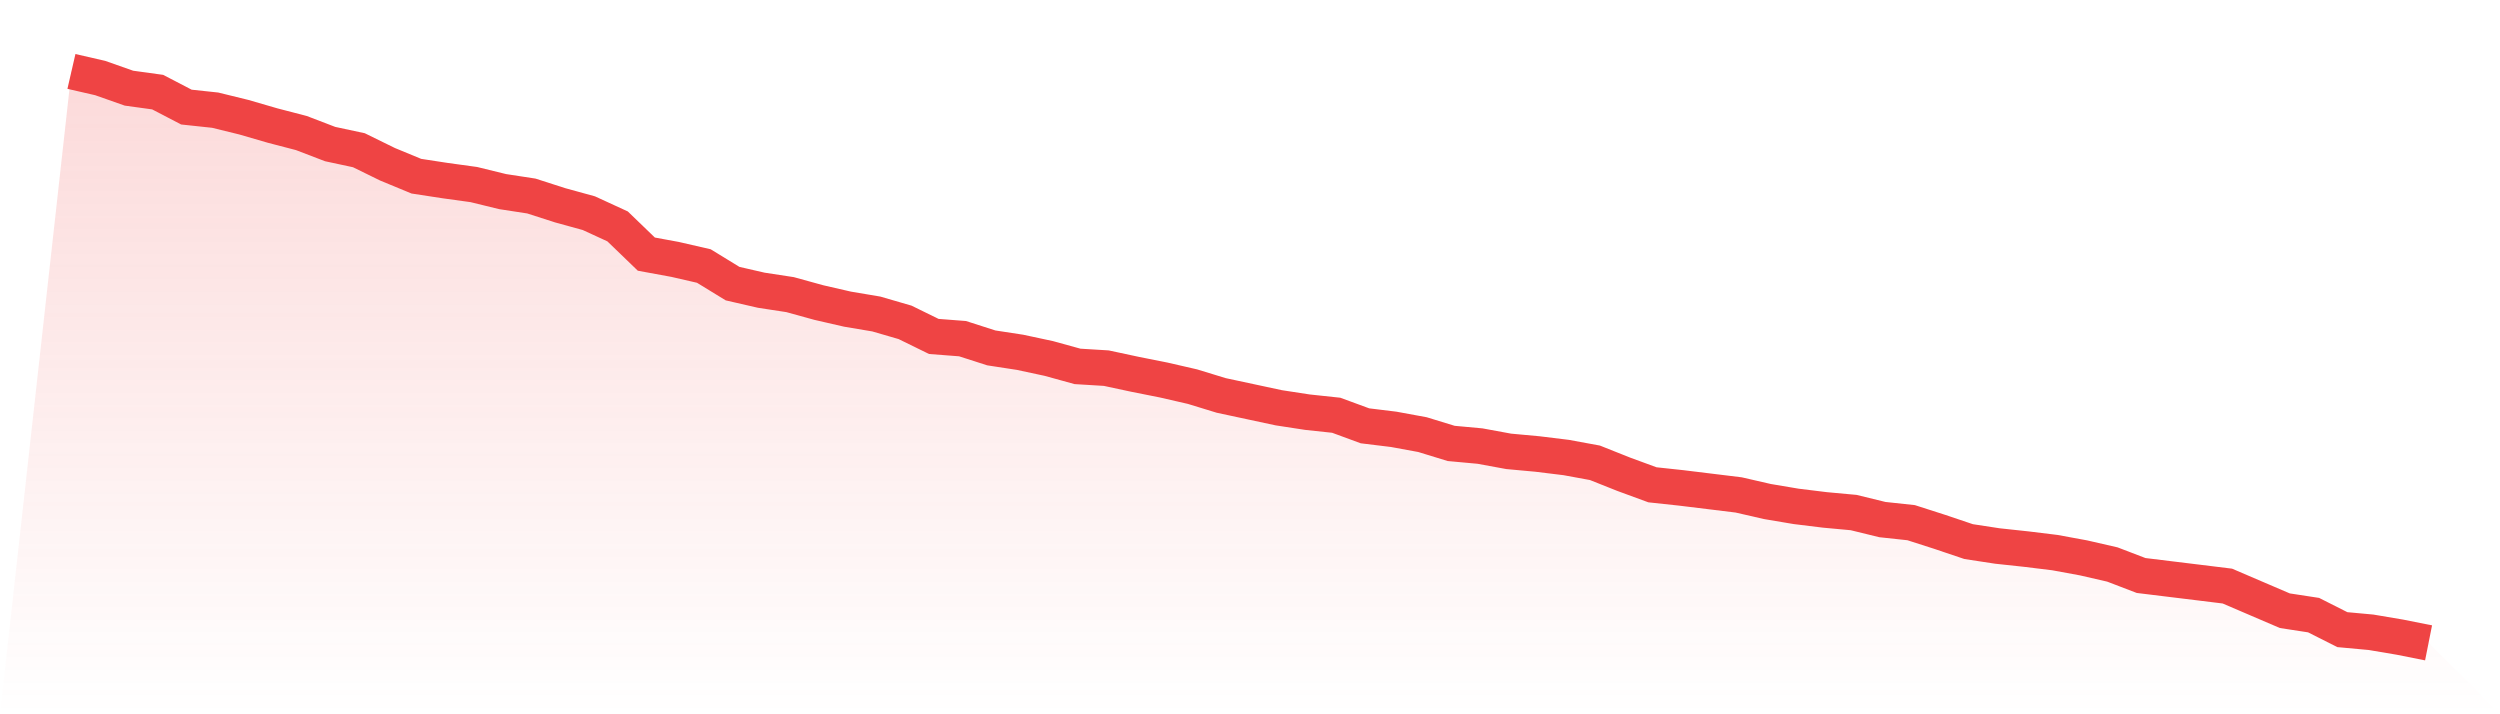
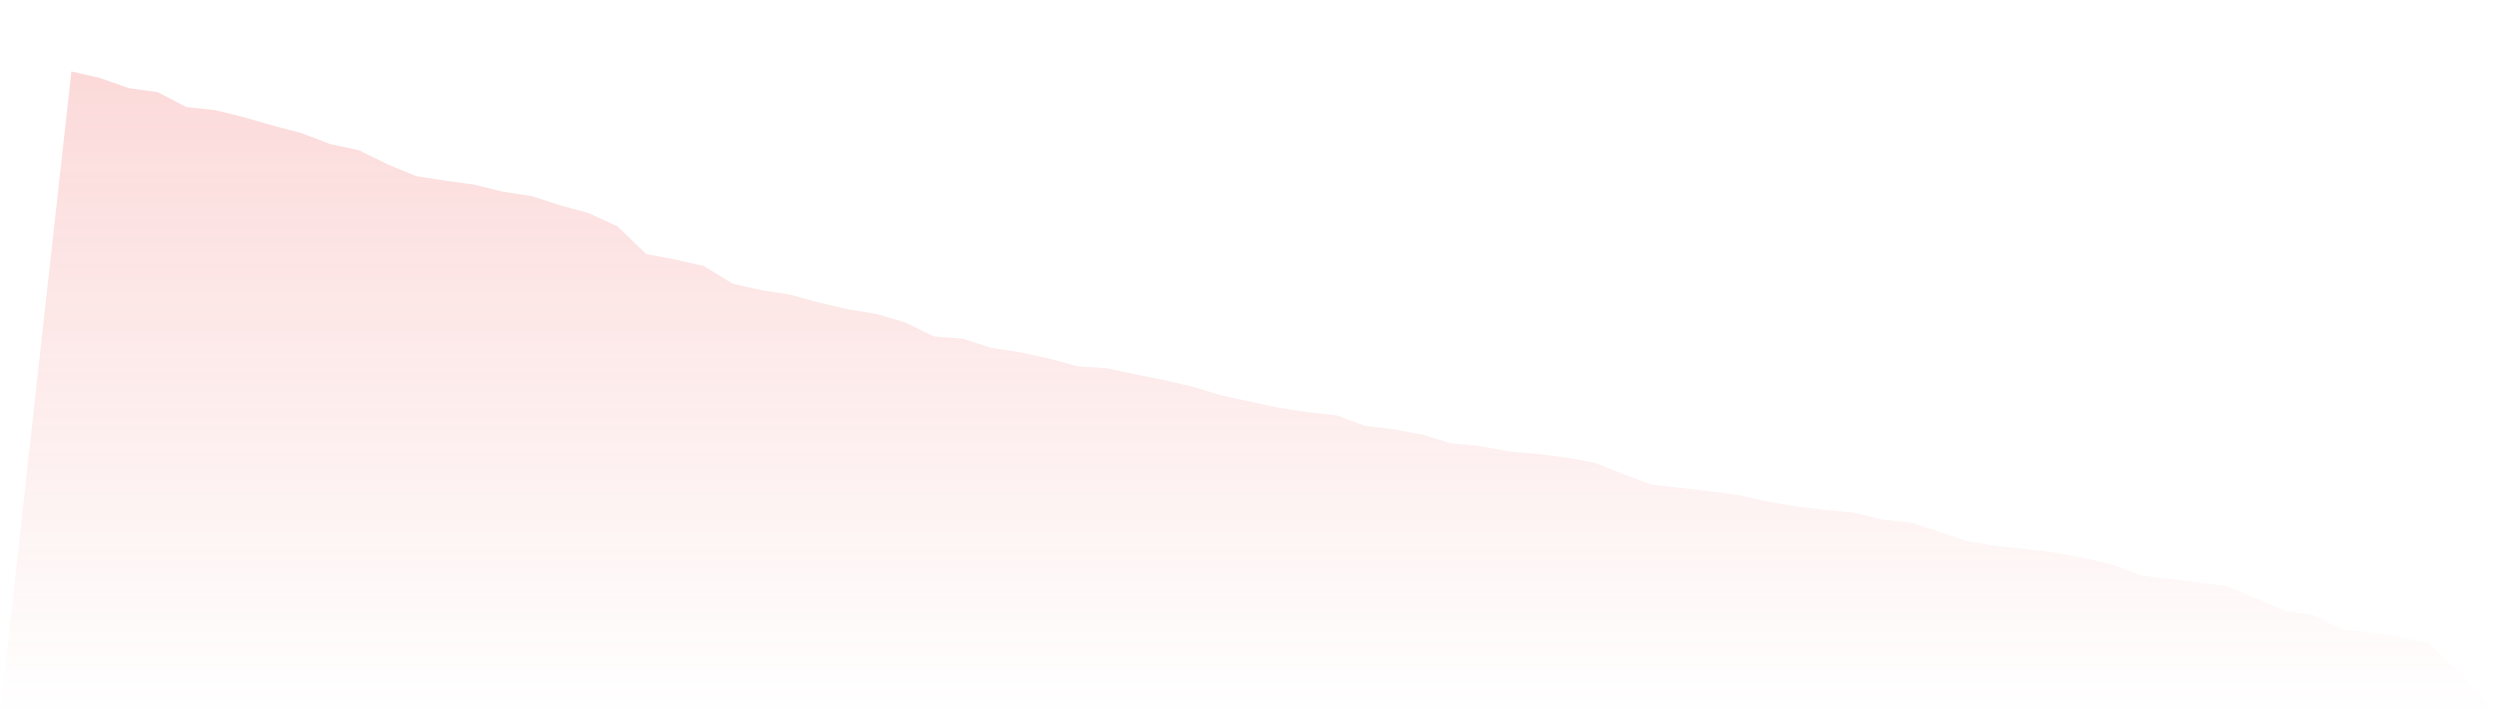
<svg xmlns="http://www.w3.org/2000/svg" viewBox="0 0 140 40">
  <defs>
    <linearGradient id="gradient" x1="0" x2="0" y1="0" y2="1">
      <stop offset="0%" stop-color="#ef4444" stop-opacity="0.2" />
      <stop offset="100%" stop-color="#ef4444" stop-opacity="0" />
    </linearGradient>
  </defs>
  <path d="M4,4 L4,4 L5.61,4.37 L7.22,4.937 L8.829,5.159 L10.439,5.997 L12.049,6.169 L13.659,6.564 L15.268,7.032 L16.878,7.451 L18.488,8.068 L20.098,8.413 L21.707,9.202 L23.317,9.867 L24.927,10.114 L26.537,10.336 L28.146,10.73 L29.756,10.977 L31.366,11.495 L32.976,11.938 L34.585,12.678 L36.195,14.231 L37.805,14.527 L39.415,14.897 L41.024,15.883 L42.634,16.253 L44.244,16.499 L45.854,16.943 L47.463,17.313 L49.073,17.584 L50.683,18.052 L52.293,18.841 L53.902,18.965 L55.512,19.482 L57.122,19.729 L58.732,20.074 L60.341,20.518 L61.951,20.616 L63.561,20.961 L65.171,21.282 L66.78,21.652 L68.39,22.145 L70,22.49 L71.61,22.835 L73.22,23.082 L74.829,23.254 L76.439,23.846 L78.049,24.043 L79.659,24.339 L81.268,24.832 L82.878,24.98 L84.488,25.276 L86.098,25.424 L87.707,25.621 L89.317,25.917 L90.927,26.558 L92.537,27.149 L94.146,27.322 L95.756,27.519 L97.366,27.716 L98.976,28.086 L100.585,28.357 L102.195,28.555 L103.805,28.703 L105.415,29.097 L107.024,29.27 L108.634,29.787 L110.244,30.33 L111.854,30.576 L113.463,30.749 L115.073,30.946 L116.683,31.242 L118.293,31.612 L119.902,32.228 L121.512,32.425 L123.122,32.622 L124.732,32.82 L126.341,33.51 L127.951,34.2 L129.561,34.447 L131.171,35.26 L132.78,35.408 L134.39,35.68 L136,36 L140,40 L0,40 z" fill="url(#gradient)" />
-   <path d="M4,4 L4,4 L5.61,4.37 L7.22,4.937 L8.829,5.159 L10.439,5.997 L12.049,6.169 L13.659,6.564 L15.268,7.032 L16.878,7.451 L18.488,8.068 L20.098,8.413 L21.707,9.202 L23.317,9.867 L24.927,10.114 L26.537,10.336 L28.146,10.73 L29.756,10.977 L31.366,11.495 L32.976,11.938 L34.585,12.678 L36.195,14.231 L37.805,14.527 L39.415,14.897 L41.024,15.883 L42.634,16.253 L44.244,16.499 L45.854,16.943 L47.463,17.313 L49.073,17.584 L50.683,18.052 L52.293,18.841 L53.902,18.965 L55.512,19.482 L57.122,19.729 L58.732,20.074 L60.341,20.518 L61.951,20.616 L63.561,20.961 L65.171,21.282 L66.78,21.652 L68.39,22.145 L70,22.49 L71.61,22.835 L73.22,23.082 L74.829,23.254 L76.439,23.846 L78.049,24.043 L79.659,24.339 L81.268,24.832 L82.878,24.98 L84.488,25.276 L86.098,25.424 L87.707,25.621 L89.317,25.917 L90.927,26.558 L92.537,27.149 L94.146,27.322 L95.756,27.519 L97.366,27.716 L98.976,28.086 L100.585,28.357 L102.195,28.555 L103.805,28.703 L105.415,29.097 L107.024,29.27 L108.634,29.787 L110.244,30.33 L111.854,30.576 L113.463,30.749 L115.073,30.946 L116.683,31.242 L118.293,31.612 L119.902,32.228 L121.512,32.425 L123.122,32.622 L124.732,32.82 L126.341,33.51 L127.951,34.2 L129.561,34.447 L131.171,35.26 L132.78,35.408 L134.39,35.68 L136,36" fill="none" stroke="#ef4444" stroke-width="2" />
</svg>